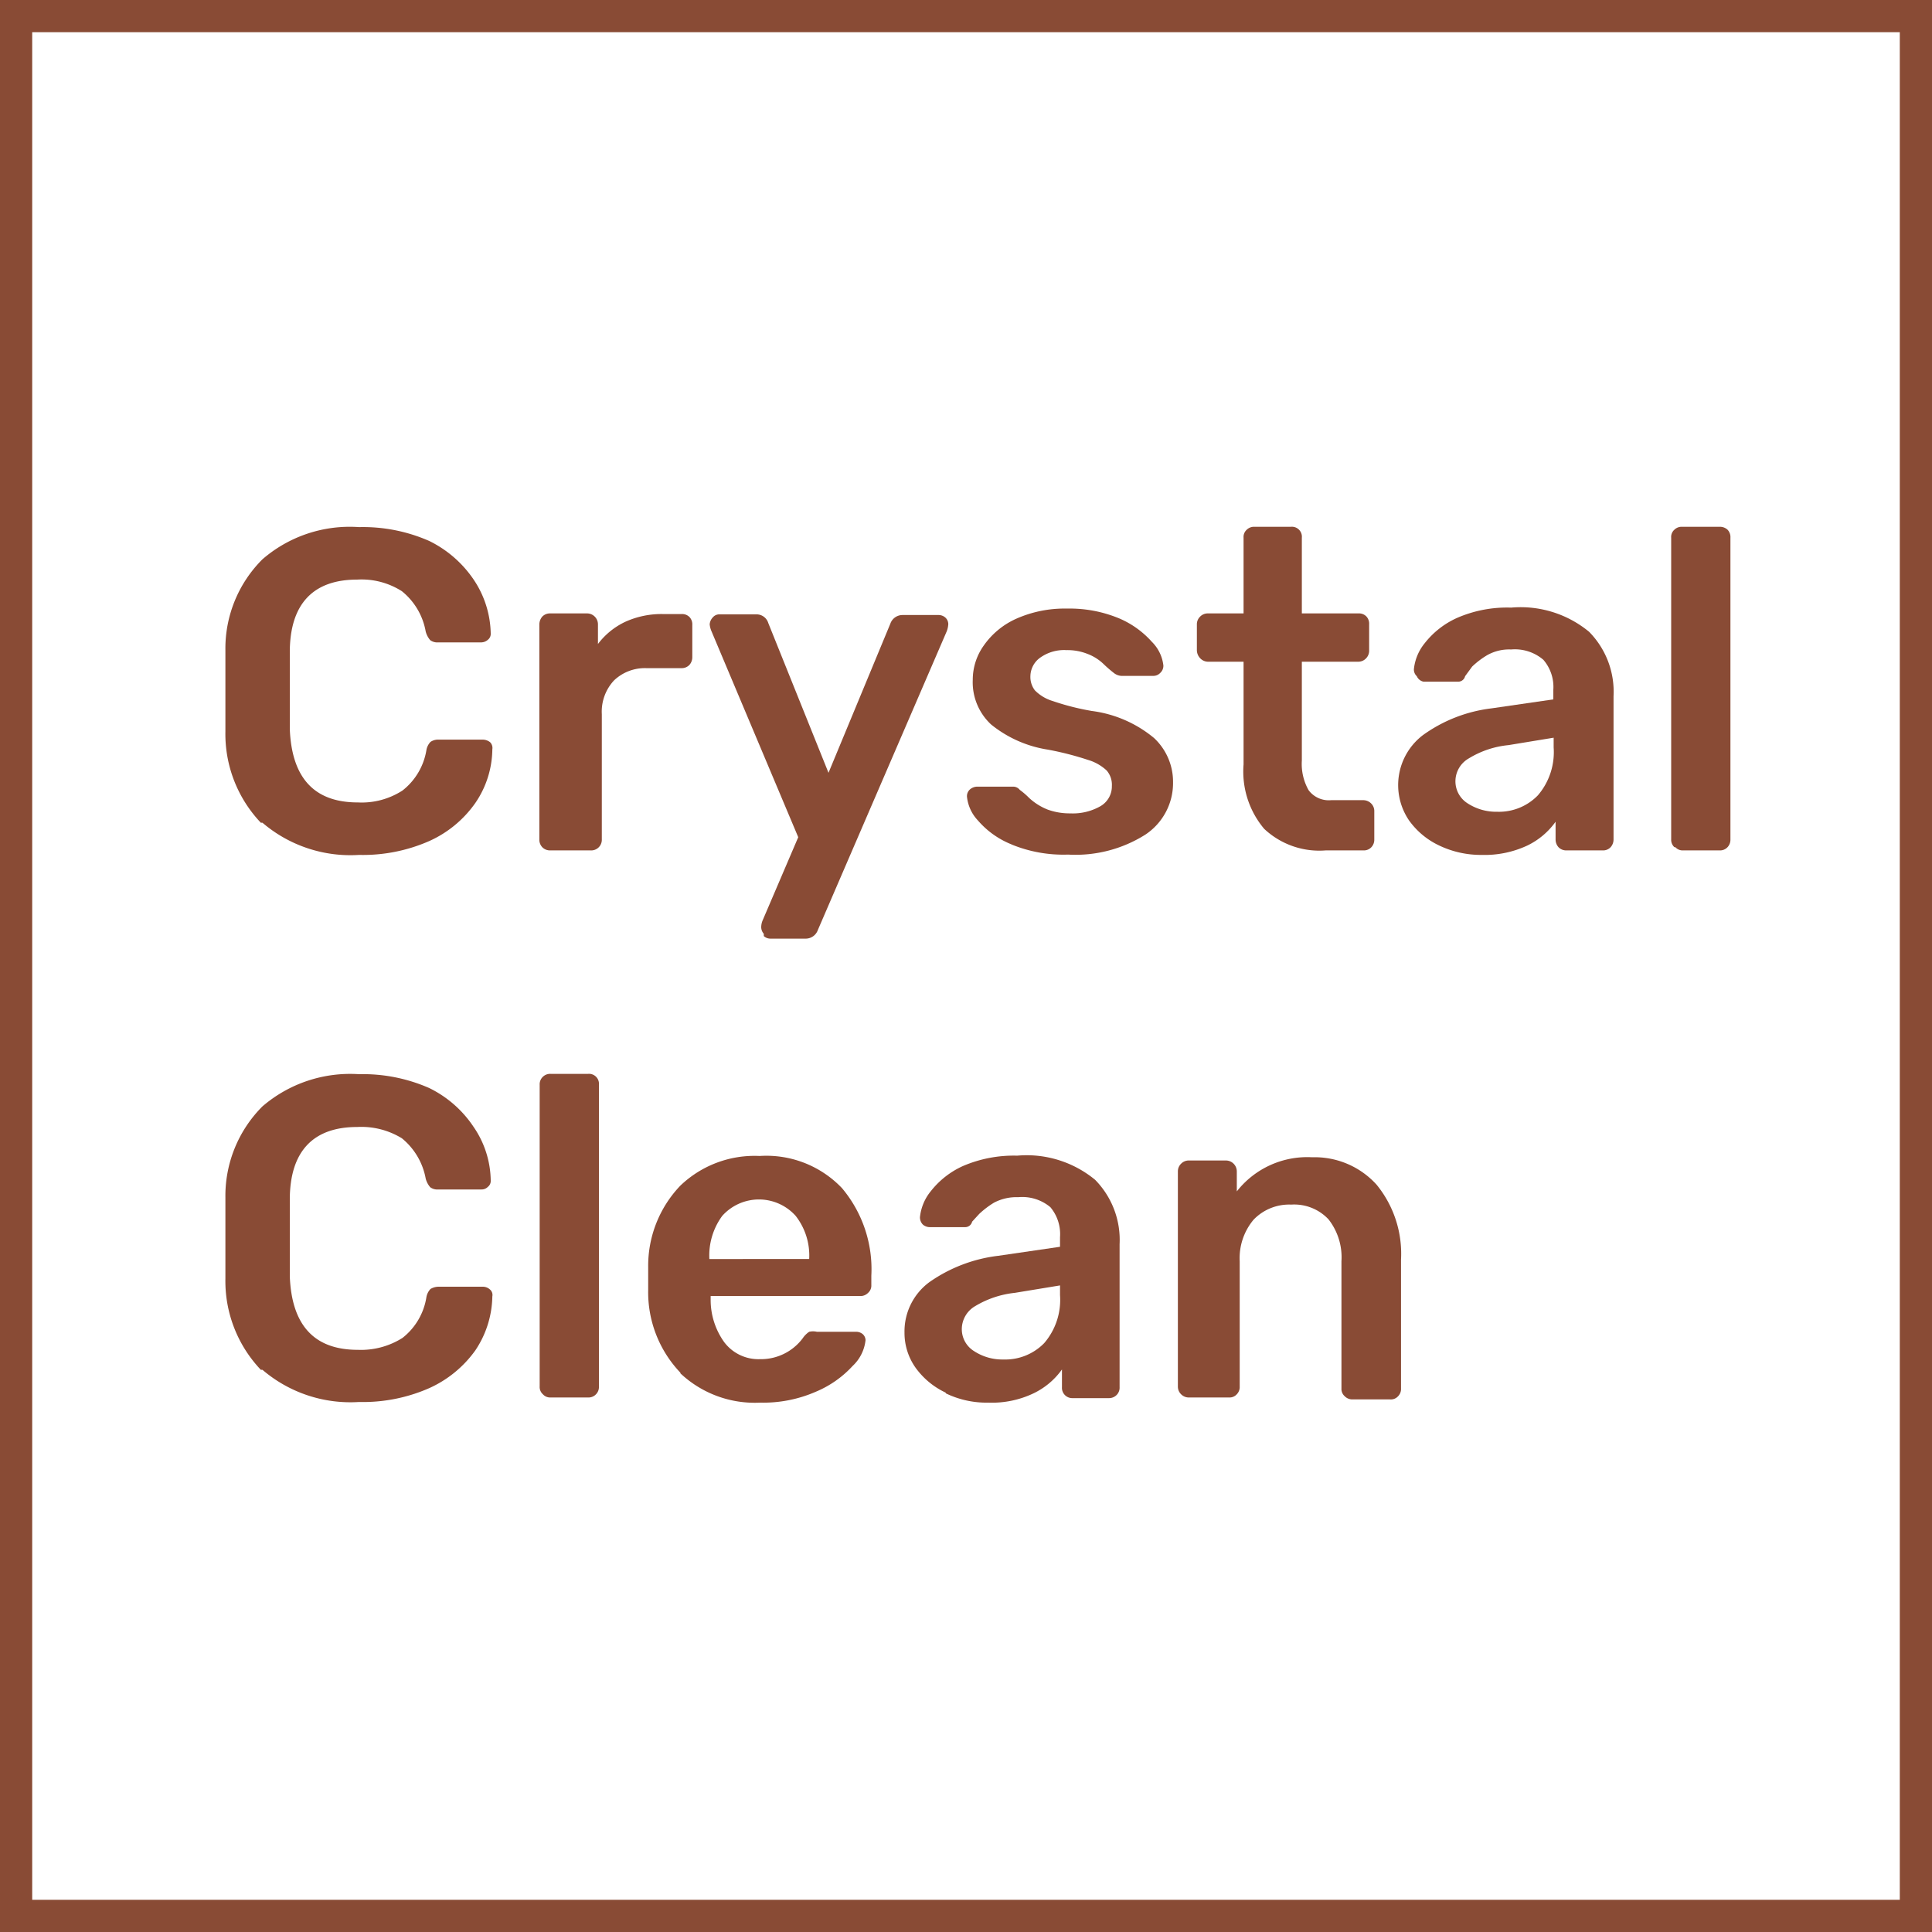
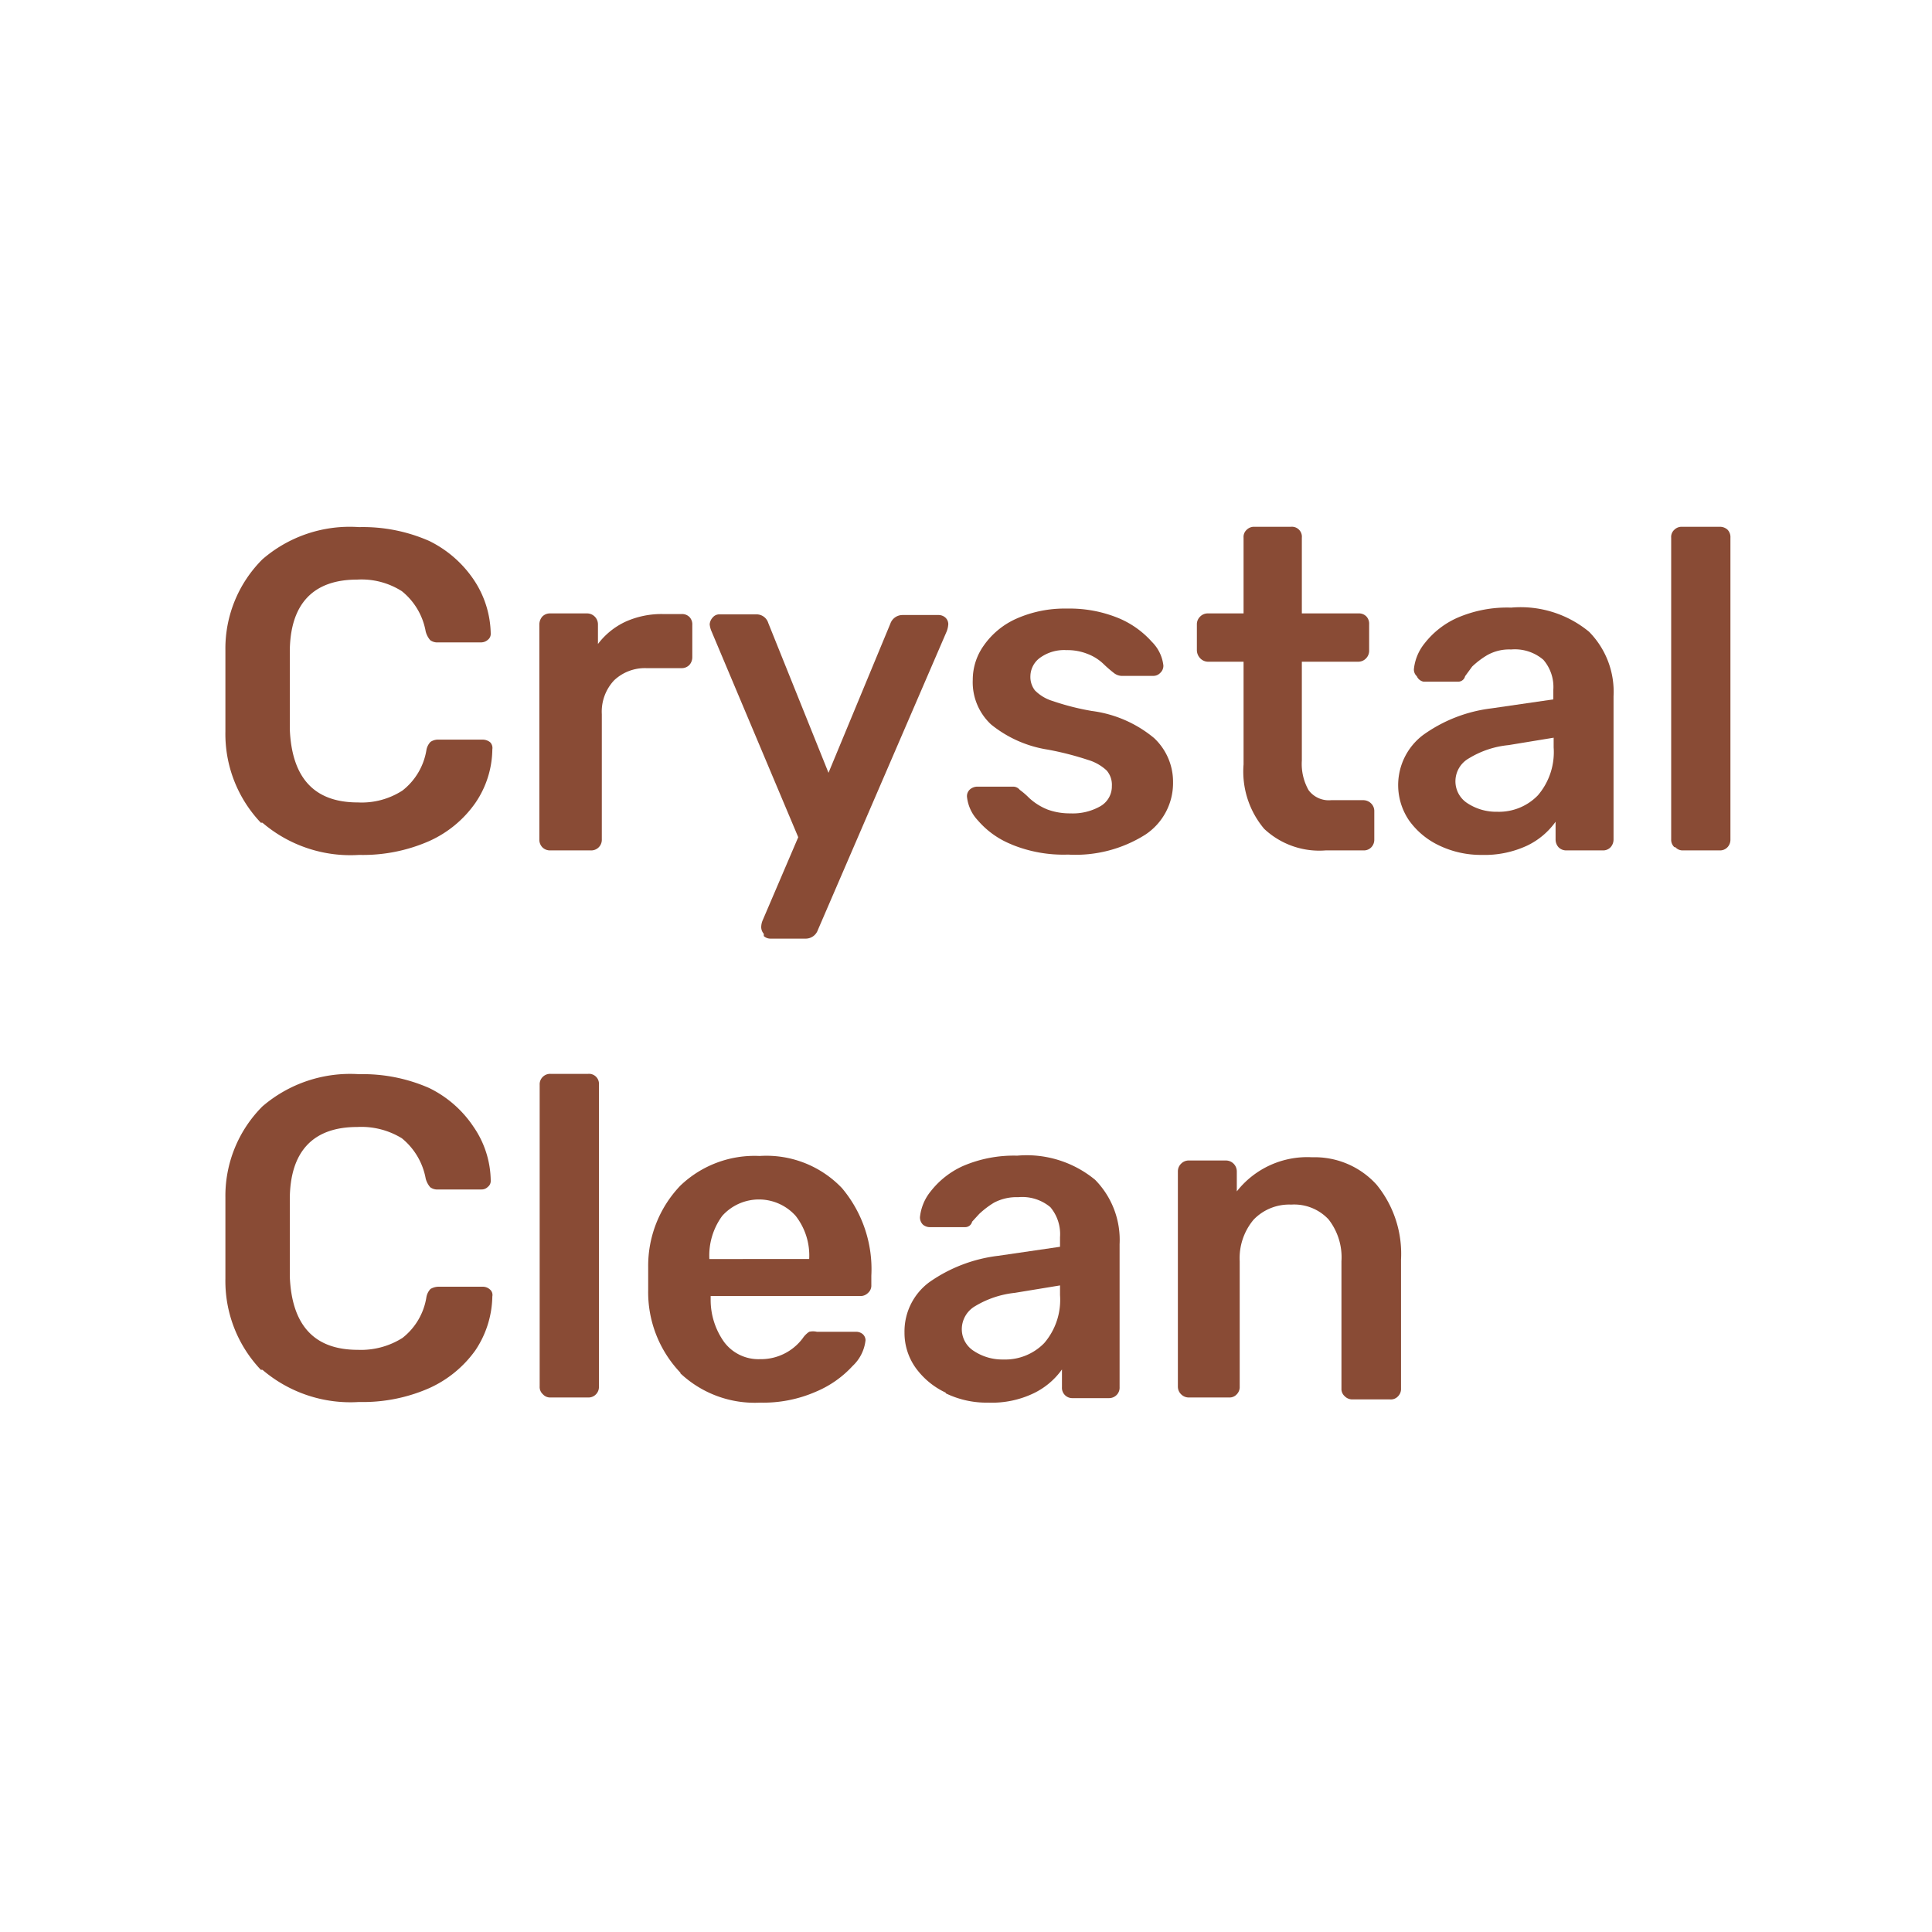
<svg xmlns="http://www.w3.org/2000/svg" viewBox="0 0 60 60">
  <defs>
    <style>.cls-1{fill:none;stroke:#894b35;stroke-miterlimit:10;}.cls-2{fill:#894b35;}</style>
  </defs>
  <g id="Слой_2" data-name="Слой 2">
    <g id="Слой_1-2" data-name="Слой 1">
-       <rect class="cls-1" x="0.5" y="0.5" width="59" height="59" />
      <path class="cls-2" d="M8.1,25.55A4,4,0,0,1,7,22.72c0-.26,0-.68,0-1.25s0-1,0-1.28a3.91,3.91,0,0,1,1.15-2.82,4.14,4.14,0,0,1,3-1,5.11,5.11,0,0,1,2.18.43A3.55,3.55,0,0,1,14.71,18a3.09,3.09,0,0,1,.53,1.68v0a.23.23,0,0,1-.09.19.32.32,0,0,1-.2.08H13.61a.37.37,0,0,1-.25-.07.67.67,0,0,1-.14-.27,2.07,2.07,0,0,0-.74-1.25A2.33,2.33,0,0,0,11.09,18C9.74,18,9,18.74,9,20.26c0,.26,0,.65,0,1.18s0,.93,0,1.2c.06,1.52.76,2.28,2.11,2.28a2.33,2.33,0,0,0,1.39-.37,2,2,0,0,0,.74-1.24.49.49,0,0,1,.13-.27.42.42,0,0,1,.26-.07H15a.37.37,0,0,1,.22.08.25.25,0,0,1,.07.22,3,3,0,0,1-.53,1.67,3.49,3.49,0,0,1-1.43,1.18,5.11,5.11,0,0,1-2.18.43,4.2,4.2,0,0,1-3-1" />
      <path class="cls-2" d="M16.84,26.31a.34.34,0,0,1-.09-.24V19.4a.38.38,0,0,1,.09-.25.33.33,0,0,1,.24-.1h1.14a.34.34,0,0,1,.35.35V20a2.28,2.28,0,0,1,.85-.69,2.72,2.72,0,0,1,1.17-.24h.58a.32.32,0,0,1,.24.09.33.33,0,0,1,.09.25v1a.36.36,0,0,1-.09.24.33.33,0,0,1-.24.1h-1.1a1.39,1.39,0,0,0-1,.38,1.42,1.42,0,0,0-.38,1.05v3.89a.33.33,0,0,1-.35.34H17.08a.33.33,0,0,1-.24-.1" />
      <path class="cls-2" d="M23.72,29a.32.32,0,0,1-.08-.2.56.56,0,0,1,.05-.23L24.79,26l-2.7-6.41a.71.71,0,0,1-.05-.2.35.35,0,0,1,.1-.22.26.26,0,0,1,.21-.09h1.13a.38.38,0,0,1,.38.27L25.73,24l1.92-4.63a.4.4,0,0,1,.38-.27h1.13a.32.32,0,0,1,.2.08.28.28,0,0,1,.09.2.74.74,0,0,1-.05.23l-4,9.27a.4.4,0,0,1-.39.27H23.92a.3.3,0,0,1-.2-.08" />
      <path class="cls-2" d="M31.43,26.23a2.7,2.7,0,0,1-1.06-.75,1.26,1.26,0,0,1-.34-.74.28.28,0,0,1,.1-.23.35.35,0,0,1,.22-.08h1.11a.26.26,0,0,1,.21.1,2.31,2.31,0,0,1,.29.25,1.85,1.85,0,0,0,.57.36,2,2,0,0,0,.71.12,1.73,1.73,0,0,0,.93-.22.71.71,0,0,0,.36-.63.68.68,0,0,0-.16-.48,1.45,1.45,0,0,0-.58-.33,9.47,9.47,0,0,0-1.25-.32,3.7,3.7,0,0,1-1.76-.78,1.79,1.79,0,0,1-.57-1.39,1.83,1.83,0,0,1,.34-1.06,2.45,2.45,0,0,1,1-.83,3.7,3.7,0,0,1,1.59-.32,4,4,0,0,1,1.63.31,2.86,2.86,0,0,1,1,.72,1.23,1.23,0,0,1,.36.74.3.3,0,0,1-.1.23.29.29,0,0,1-.21.09h-1a.42.42,0,0,1-.24-.1,3.78,3.78,0,0,1-.31-.27,1.46,1.46,0,0,0-.49-.31,1.69,1.69,0,0,0-.66-.12,1.28,1.28,0,0,0-.81.23A.72.72,0,0,0,32,21a.68.68,0,0,0,.14.44,1.3,1.3,0,0,0,.55.33,7.76,7.76,0,0,0,1.22.31,3.78,3.78,0,0,1,1.93.84,1.86,1.86,0,0,1,.59,1.38,1.92,1.92,0,0,1-.86,1.62,4.06,4.06,0,0,1-2.4.62,4.24,4.24,0,0,1-1.77-.32" />
      <path class="cls-2" d="M39.26,25.74a2.76,2.76,0,0,1-.64-2V20.55H37.51a.34.34,0,0,1-.24-.11.37.37,0,0,1-.1-.25v-.8a.33.33,0,0,1,.1-.24.33.33,0,0,1,.24-.1h1.11V16.7a.3.3,0,0,1,.1-.25.32.32,0,0,1,.24-.09h1.13a.31.31,0,0,1,.34.34v2.35h1.76a.32.32,0,0,1,.24.09.33.33,0,0,1,.09.25v.8a.34.34,0,0,1-.1.26.33.33,0,0,1-.23.1H40.43v3.07a1.65,1.65,0,0,0,.21.92.78.78,0,0,0,.7.31h1a.35.35,0,0,1,.24.1.33.33,0,0,1,.1.24v.88a.34.34,0,0,1-.09.24.32.32,0,0,1-.25.1H41.17a2.5,2.5,0,0,1-1.91-.67" />
      <path class="cls-2" d="M44.7,26.26a2.41,2.41,0,0,1-.94-.78,1.95,1.95,0,0,1,.43-2.65A4.57,4.57,0,0,1,46.31,22l1.93-.28v-.3a1.29,1.29,0,0,0-.31-.93,1.36,1.36,0,0,0-1-.32,1.39,1.39,0,0,0-.75.18,2.62,2.62,0,0,0-.46.35L45.5,21a.22.22,0,0,1-.21.17H44.21A.29.29,0,0,1,44,21a.28.28,0,0,1-.09-.22,1.52,1.52,0,0,1,.34-.81,2.65,2.65,0,0,1,1-.78,3.88,3.88,0,0,1,1.68-.32,3.34,3.34,0,0,1,2.42.75,2.65,2.65,0,0,1,.76,2v4.45a.36.36,0,0,1-.09.24.32.32,0,0,1-.25.1H48.64a.33.33,0,0,1-.24-.1.36.36,0,0,1-.09-.24v-.55a2.31,2.31,0,0,1-.88.74,3.13,3.13,0,0,1-1.41.29,3,3,0,0,1-1.32-.29m3.06-1.56a2.06,2.06,0,0,0,.49-1.49v-.3l-1.4.23a2.89,2.89,0,0,0-1.23.41.82.82,0,0,0-.42.69.81.81,0,0,0,.38.71,1.63,1.63,0,0,0,.92.26,1.68,1.68,0,0,0,1.26-.51" />
      <path class="cls-2" d="M52,26.31a.31.31,0,0,1-.1-.24V16.7a.3.3,0,0,1,.1-.25.32.32,0,0,1,.24-.09h1.16a.35.35,0,0,1,.25.09.33.33,0,0,1,.09.25v9.37a.34.34,0,0,1-.09.24.32.32,0,0,1-.25.1H52.27a.3.3,0,0,1-.24-.1" />
      <path class="cls-2" d="M8.1,42.54A4,4,0,0,1,7,39.71c0-.26,0-.67,0-1.25s0-1,0-1.27a3.93,3.93,0,0,1,1.15-2.83,4.18,4.18,0,0,1,3-1,5.11,5.11,0,0,1,2.18.43A3.49,3.49,0,0,1,14.71,35a3,3,0,0,1,.53,1.67v0a.23.23,0,0,1-.09.19.27.27,0,0,1-.2.08H13.61a.37.37,0,0,1-.25-.07.67.67,0,0,1-.14-.27,2.1,2.1,0,0,0-.74-1.25A2.41,2.41,0,0,0,11.09,35C9.74,35,9,35.74,9,37.26c0,.25,0,.64,0,1.17s0,.93,0,1.21c.06,1.52.76,2.28,2.11,2.28a2.41,2.41,0,0,0,1.39-.37,2,2,0,0,0,.74-1.25.49.49,0,0,1,.13-.27.5.5,0,0,1,.26-.07H15a.33.33,0,0,1,.22.09.22.22,0,0,1,.07.21,3.09,3.09,0,0,1-.53,1.68,3.55,3.55,0,0,1-1.43,1.17,5.11,5.11,0,0,1-2.18.43,4.2,4.2,0,0,1-3-1" />
      <path class="cls-2" d="M16.86,43.3a.3.3,0,0,1-.1-.24V33.69a.32.32,0,0,1,.1-.25.32.32,0,0,1,.24-.09h1.16a.31.31,0,0,1,.34.34v9.37a.32.32,0,0,1-.09.24.32.32,0,0,1-.25.1H17.1a.3.3,0,0,1-.24-.1" />
      <path class="cls-2" d="M21.13,42.63a3.62,3.62,0,0,1-1-2.57l0-.35,0-.36a3.6,3.6,0,0,1,1-2.53,3.33,3.33,0,0,1,2.46-.92,3.24,3.24,0,0,1,2.56,1,3.91,3.91,0,0,1,.91,2.72v.29a.3.3,0,0,1-.1.24.33.33,0,0,1-.25.1H22.07v.12a2.25,2.25,0,0,0,.42,1.31,1.33,1.33,0,0,0,1.11.53,1.62,1.62,0,0,0,1.33-.65.73.73,0,0,1,.2-.2.52.52,0,0,1,.24,0h1.2a.32.32,0,0,1,.22.07.26.26,0,0,1,.09.19,1.28,1.28,0,0,1-.4.8,3.25,3.25,0,0,1-1.14.8,4.08,4.08,0,0,1-1.73.34,3.37,3.37,0,0,1-2.48-.91m4-3.55v0a2,2,0,0,0-.42-1.34,1.53,1.53,0,0,0-2.28,0,2.08,2.08,0,0,0-.4,1.34v0Z" />
      <path class="cls-2" d="M29.37,43.25a2.41,2.41,0,0,1-.94-.78,1.87,1.87,0,0,1-.34-1.09,1.9,1.9,0,0,1,.77-1.56A4.69,4.69,0,0,1,31,39l1.92-.28v-.3a1.3,1.3,0,0,0-.3-.93,1.36,1.36,0,0,0-1-.31,1.49,1.49,0,0,0-.75.17,2.74,2.74,0,0,0-.46.35l-.22.24a.22.22,0,0,1-.21.17H28.88a.33.33,0,0,1-.22-.08.32.32,0,0,1-.09-.23,1.52,1.52,0,0,1,.34-.81,2.65,2.65,0,0,1,1-.78,4,4,0,0,1,1.68-.32,3.34,3.34,0,0,1,2.42.75,2.66,2.66,0,0,1,.76,2v4.44a.32.32,0,0,1-.09.24.33.33,0,0,1-.25.1H33.31a.32.32,0,0,1-.33-.34v-.55a2.31,2.31,0,0,1-.88.74,3,3,0,0,1-1.41.29,2.9,2.9,0,0,1-1.32-.29m3.06-1.56a2.06,2.06,0,0,0,.49-1.49v-.3l-1.4.23a3,3,0,0,0-1.23.41.83.83,0,0,0-.42.7.8.8,0,0,0,.38.7,1.6,1.6,0,0,0,.91.26,1.69,1.69,0,0,0,1.27-.51" />
      <path class="cls-2" d="M36.68,43.3a.33.33,0,0,1-.1-.24V36.38a.33.33,0,0,1,.1-.24.33.33,0,0,1,.24-.1h1.15a.34.34,0,0,1,.34.34V37a2.78,2.78,0,0,1,2.34-1.06,2.59,2.59,0,0,1,2,.85,3.39,3.39,0,0,1,.76,2.33v4a.32.32,0,0,1-.09.24.3.3,0,0,1-.25.1H42a.33.33,0,0,1-.24-.1.3.3,0,0,1-.1-.24V39.17a1.91,1.91,0,0,0-.4-1.3,1.46,1.46,0,0,0-1.16-.46,1.53,1.53,0,0,0-1.17.47,1.86,1.86,0,0,0-.43,1.29v3.89a.32.32,0,0,1-.09.24.3.3,0,0,1-.24.1H36.92a.33.33,0,0,1-.24-.1" />
    </g>
  </g>
</svg>